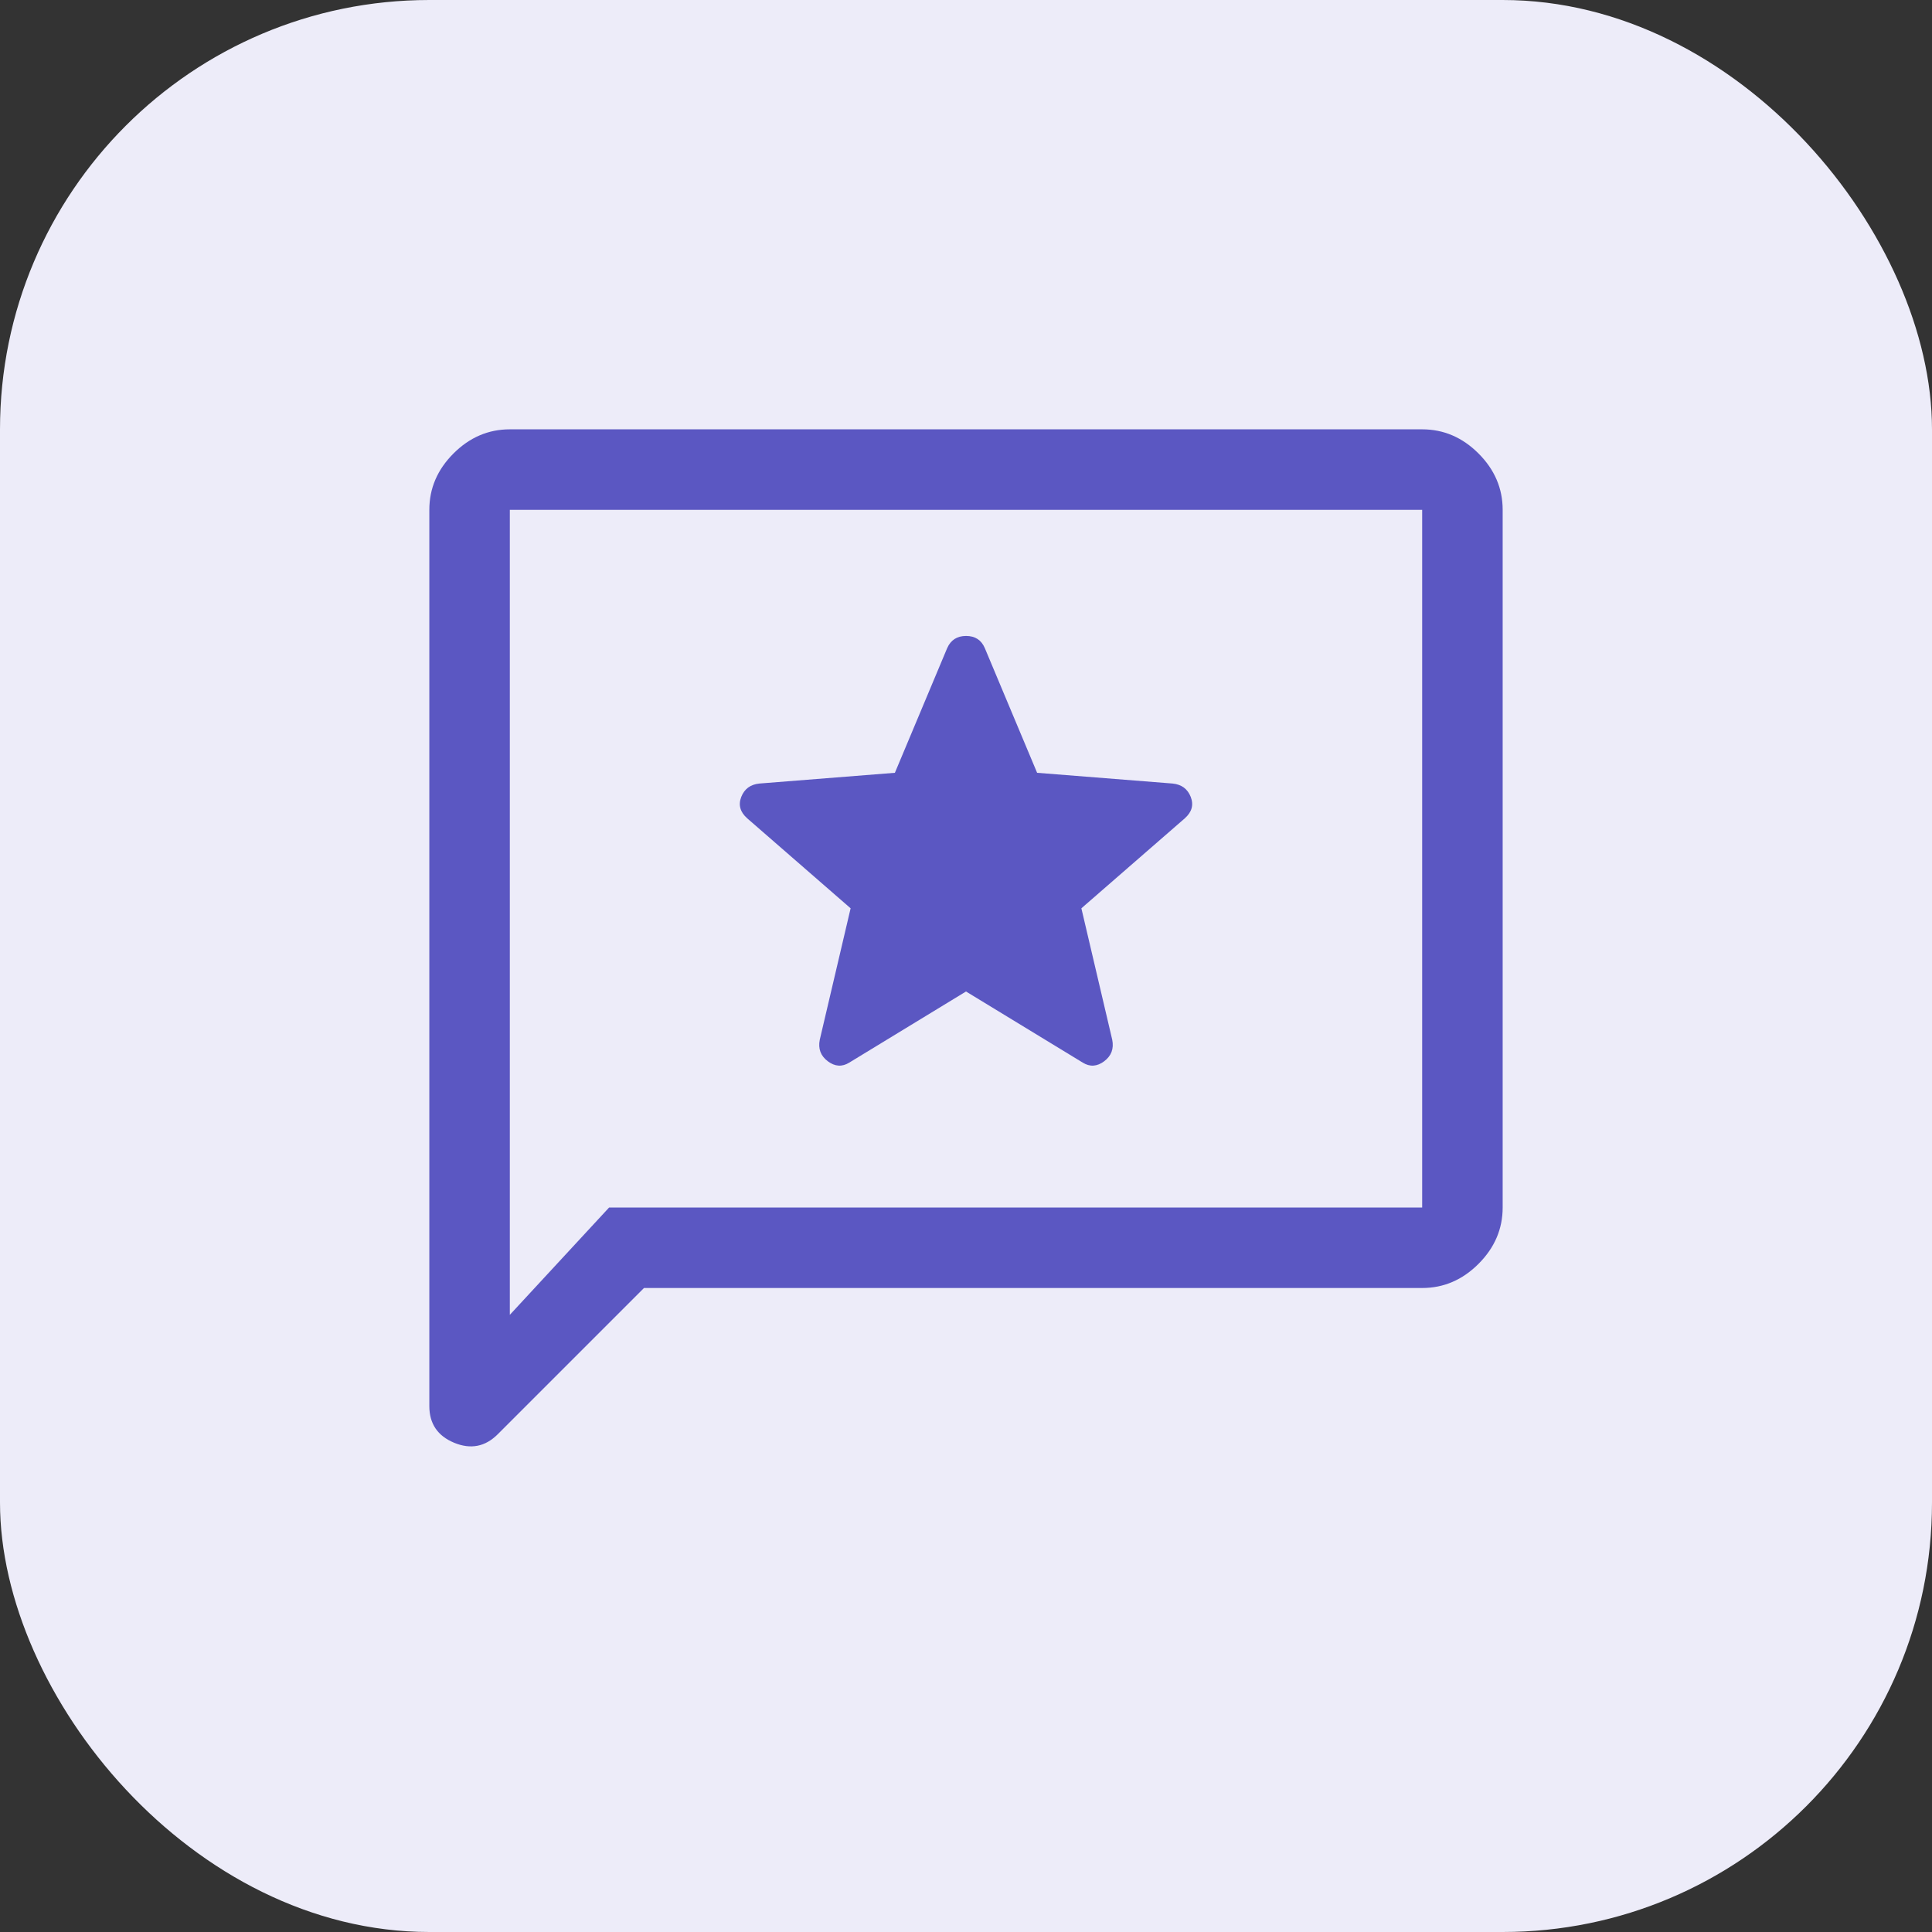
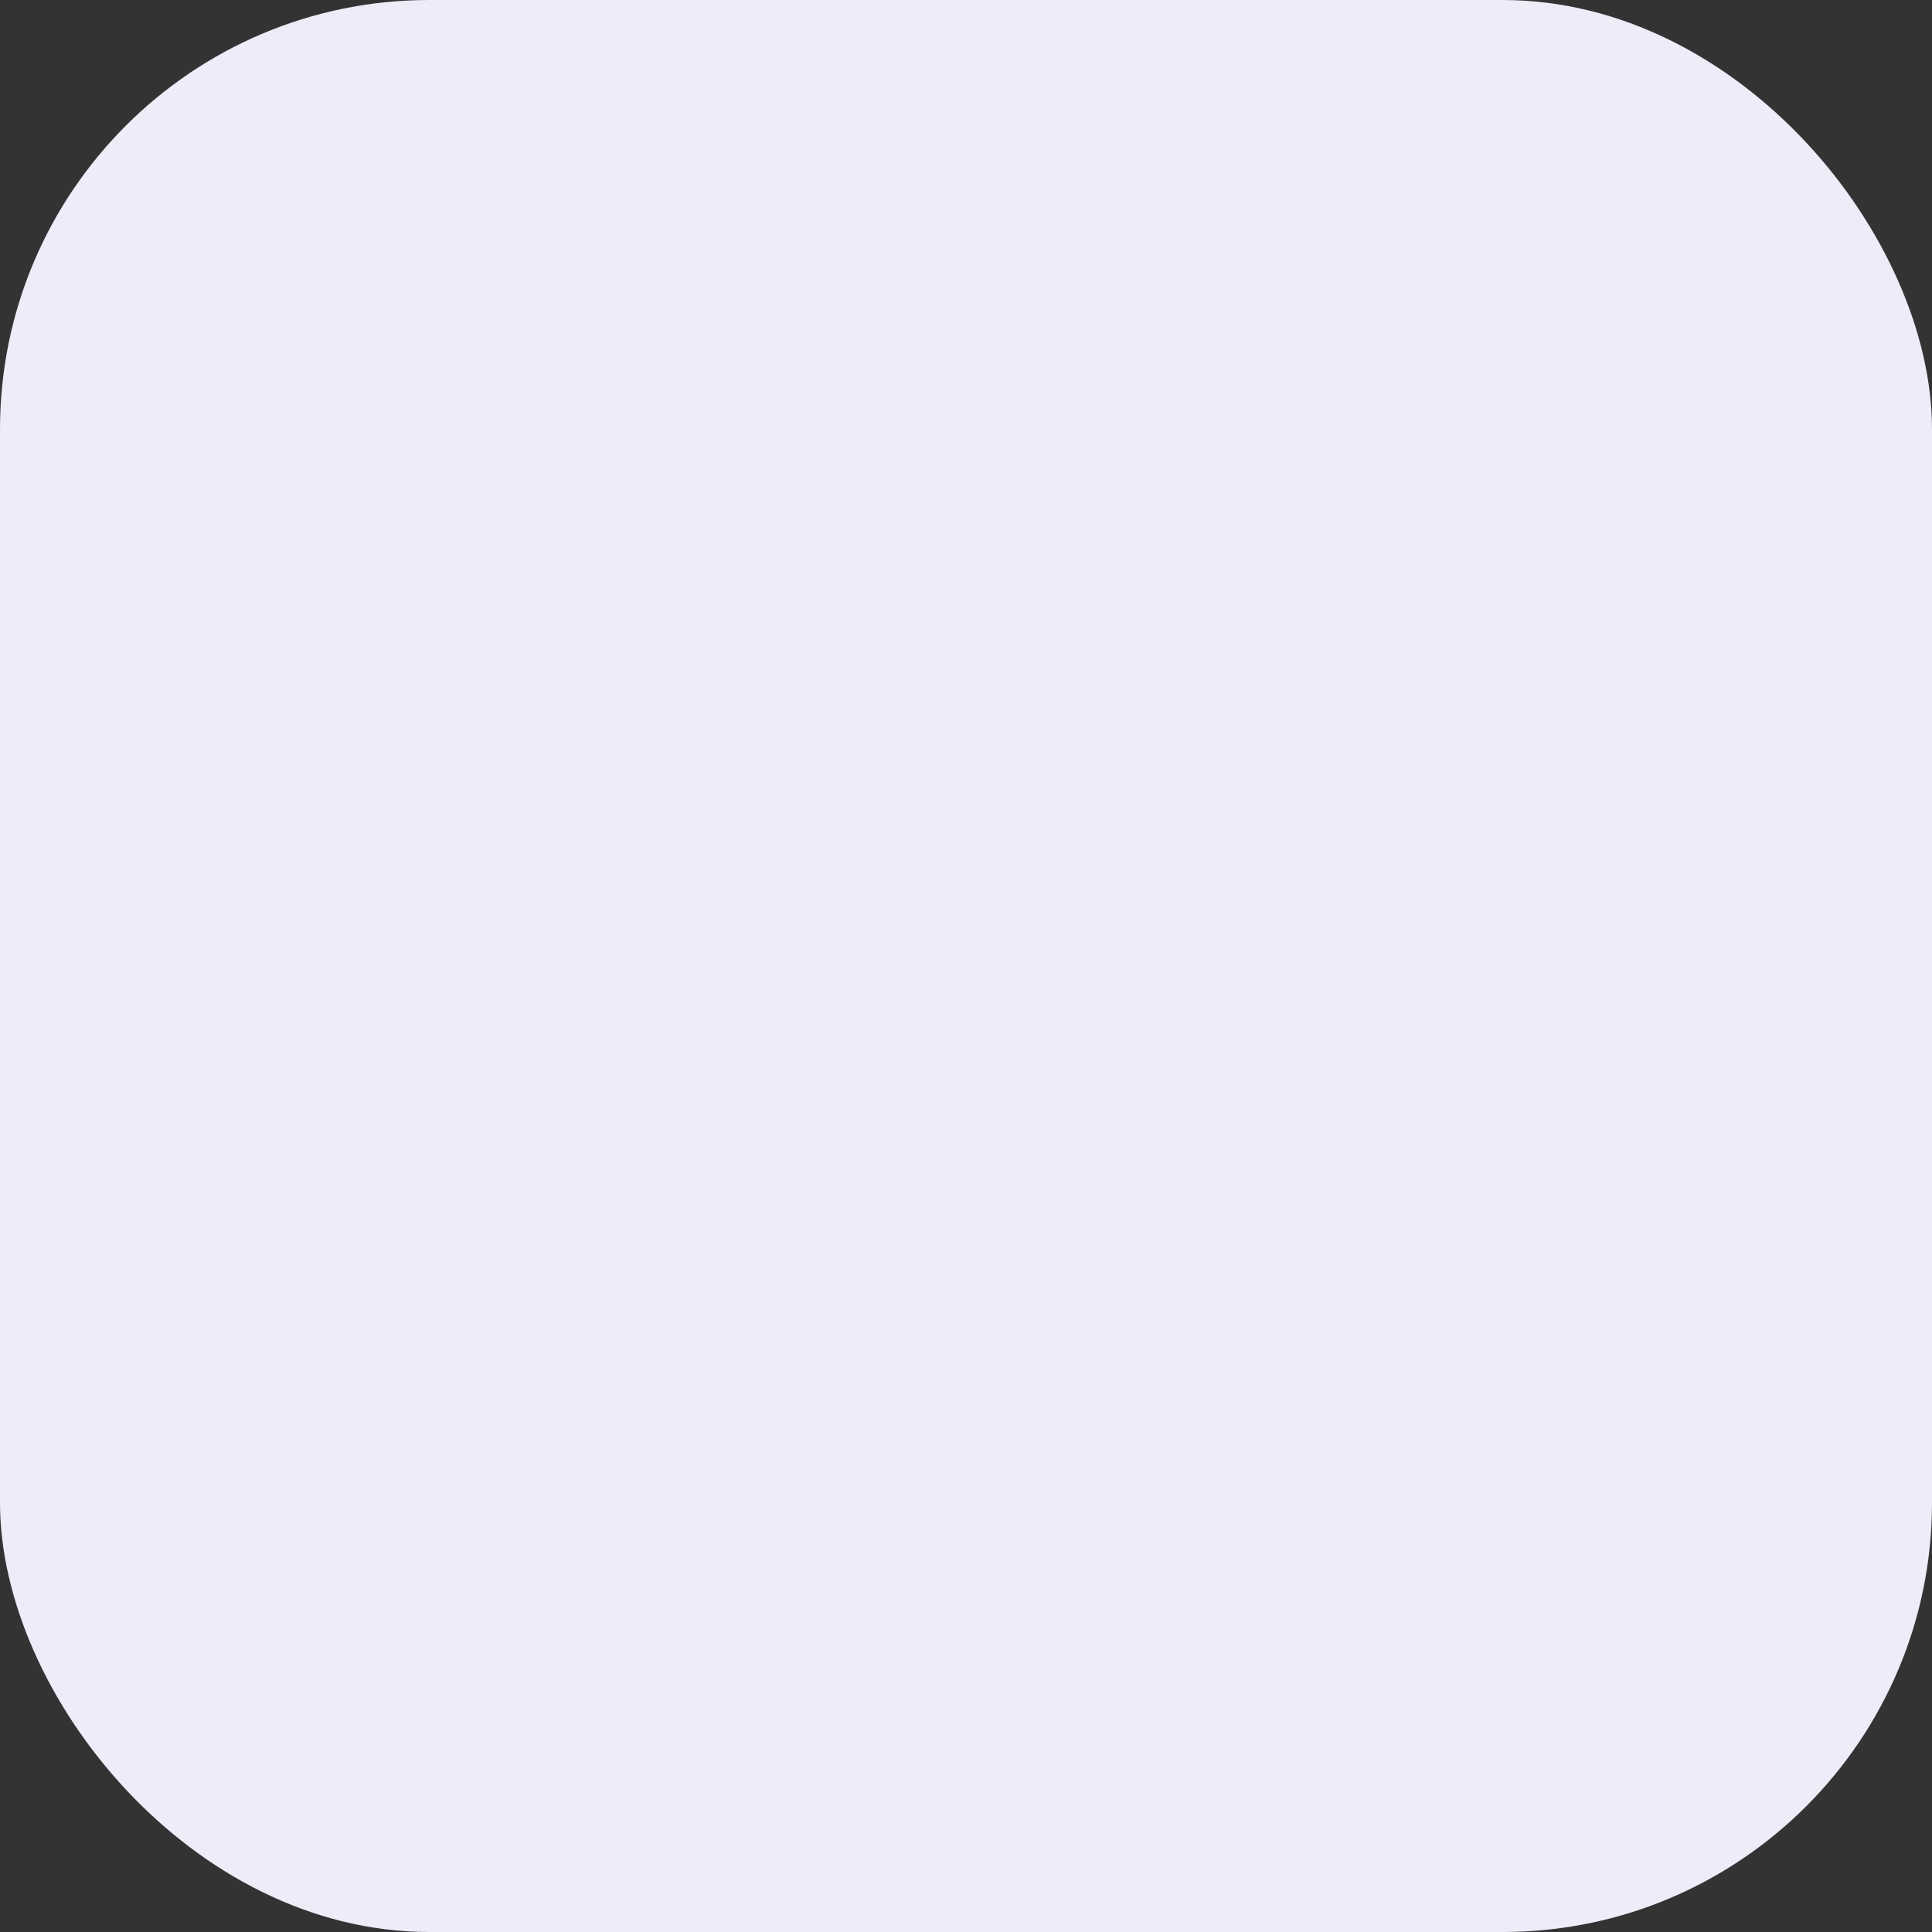
<svg xmlns="http://www.w3.org/2000/svg" width="36" height="36" viewBox="0 0 36 36" fill="none">
  <rect x="0" y="0" width="36" height="36" fill="#333333" stroke="none" />
  <rect width="36" height="36" rx="8" fill="#EDECF9" />
  <mask id="mask0_7423_4152" style="mask-type:alpha" maskUnits="userSpaceOnUse" x="6" y="6" width="24" height="24">
-     <rect x="6" y="6" width="24" height="24" fill="#D9D9D9" />
-   </mask>
+     </mask>
  <g mask="url(#mask0_7423_4152)">
-     <path d="M18 18.475L20.175 19.8C20.308 19.883 20.442 19.875 20.575 19.775C20.708 19.675 20.758 19.542 20.725 19.375L20.15 16.925L22.075 15.25C22.208 15.133 22.246 15 22.188 14.85C22.129 14.7 22.017 14.617 21.85 14.6L19.325 14.4L18.35 12.075C18.285 11.925 18.169 11.85 18.002 11.85C17.834 11.85 17.717 11.925 17.65 12.075L16.675 14.4L14.15 14.6C13.983 14.617 13.871 14.7 13.812 14.85C13.754 15 13.792 15.133 13.925 15.25L15.85 16.925L15.275 19.375C15.242 19.542 15.292 19.675 15.425 19.775C15.558 19.875 15.692 19.883 15.825 19.8L18 18.475ZM12 24L9.275 26.725C9.042 26.958 8.771 27.011 8.463 26.884C8.154 26.756 8 26.528 8 26.2V9.5C8 9.1 8.15 8.75 8.45 8.45C8.75 8.15 9.1 8 9.5 8H26.5C26.9 8 27.25 8.15 27.55 8.45C27.85 8.75 28 9.1 28 9.5V22.5C28 22.9 27.85 23.25 27.55 23.55C27.25 23.85 26.9 24 26.5 24H12ZM11.35 22.5H26.5V9.5H9.5V24.5L11.35 22.5Z" fill="#5B57C2" />
-   </g>
+     </g>
</svg>